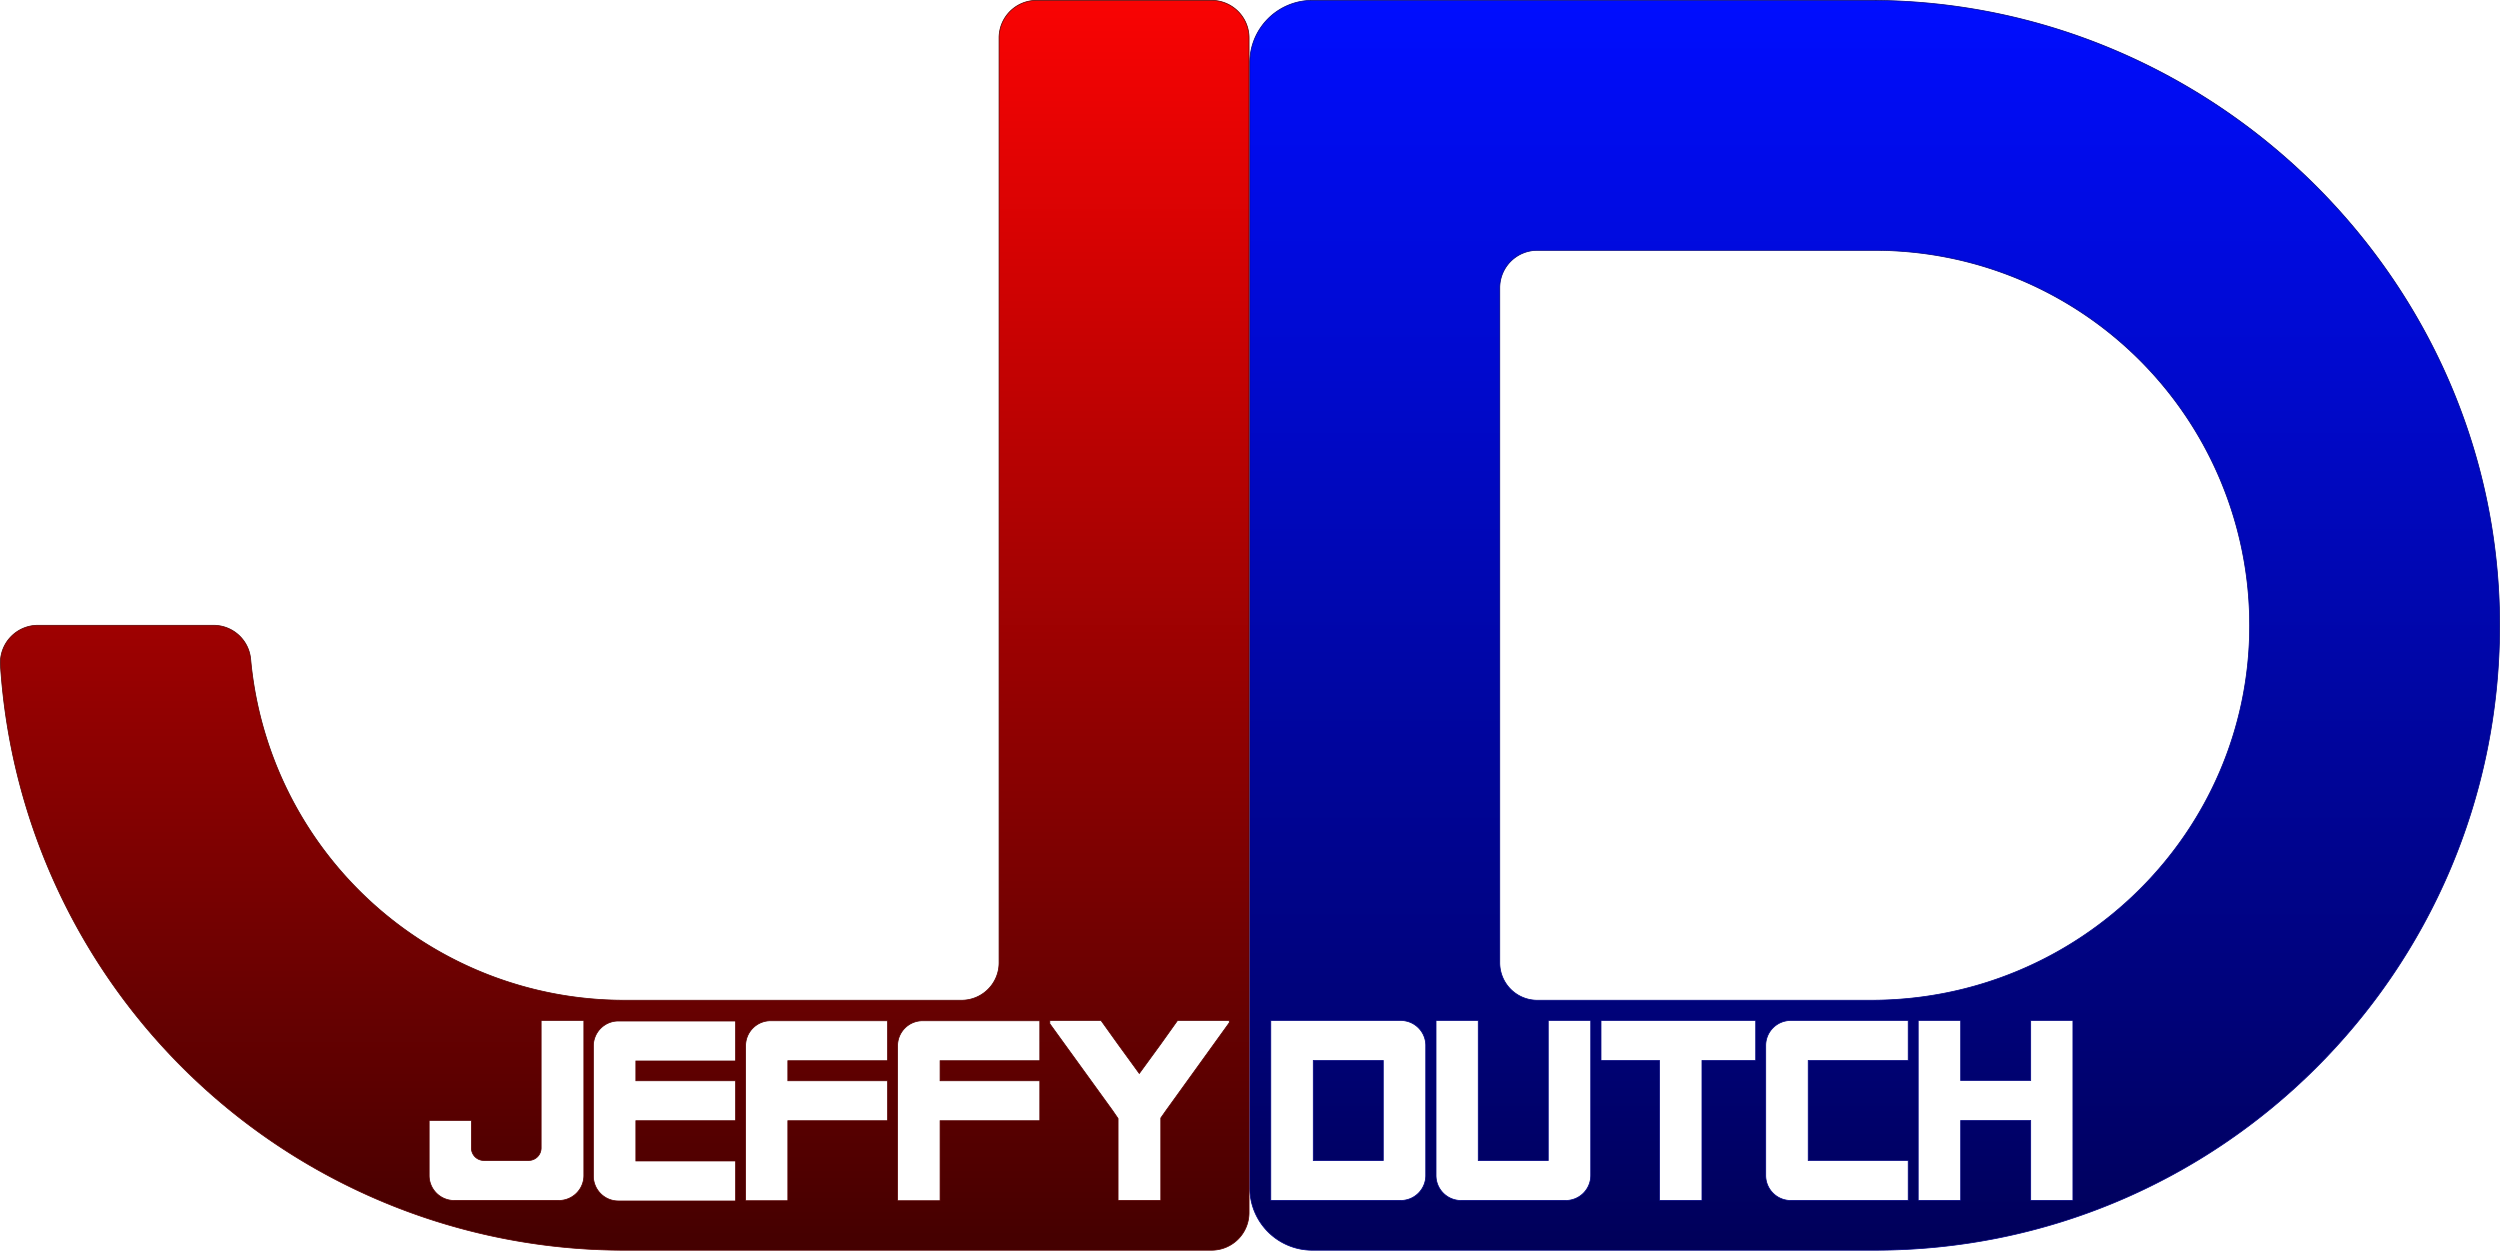
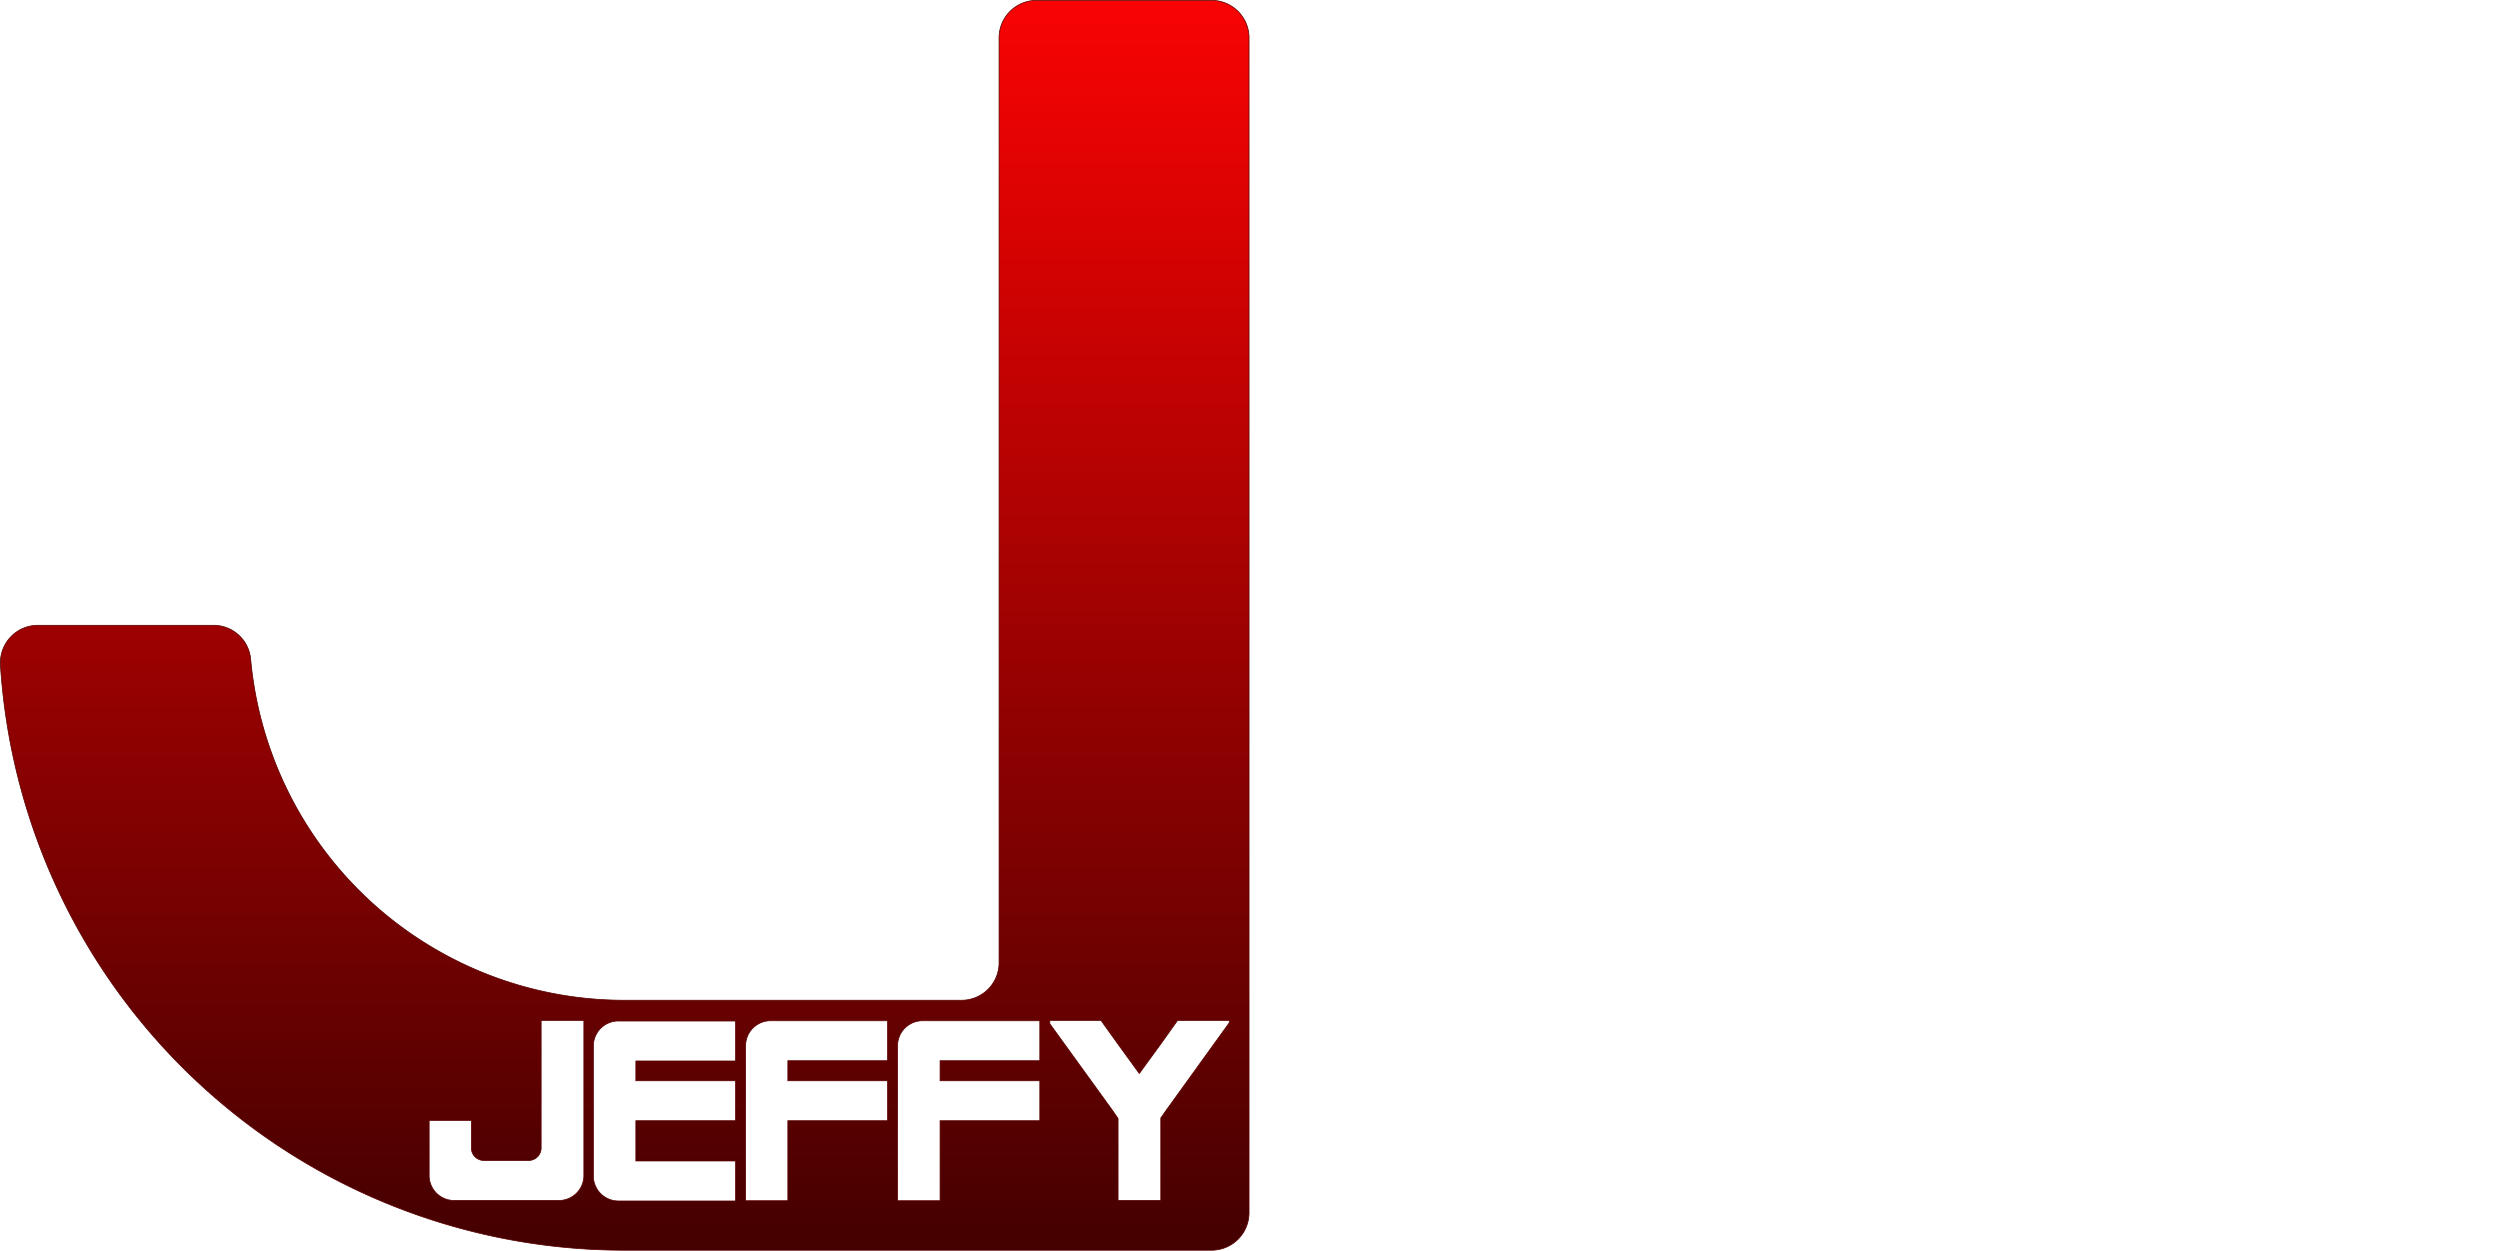
<svg xmlns="http://www.w3.org/2000/svg" id="Laag_1" data-name="Laag 1" viewBox="0 0 1000.13 500.3">
  <defs>
    <style>.cls-1{stroke:#000382;fill:url(#Naamloos_verloop);}.cls-1,.cls-2{stroke-miterlimit:10;stroke-width:0.3px;}.cls-2{stroke:#590000;fill:url(#Naamloos_verloop_2);}</style>
    <linearGradient id="Naamloos_verloop" x1="761.9" y1="966.2" x2="761.9" y2="1466.2" gradientTransform="translate(0 -904)" gradientUnits="userSpaceOnUse">
      <stop offset="0" stop-color="#000dff" />
      <stop offset="1" stop-color="#000059" />
    </linearGradient>
    <linearGradient id="Naamloos_verloop_2" x1="261.84" y1="565.8" x2="261.84" y2="65.8" gradientTransform="matrix(1, 0, 0, -1, 0, 628)" gradientUnits="userSpaceOnUse">
      <stop offset="0" stop-color="#f90303" />
      <stop offset="1" stop-color="#400" />
    </linearGradient>
  </defs>
  <g id="Laag_1-2" data-name="Laag 1">
-     <path id="D-PAD" class="cls-1" d="M537.3,486.3v40h28v-40Zm0,0v40h28v-40Zm0,0v40h28v-40Zm0,0v40h28v-40ZM760,62.2H536.9a25,25,0,0,0-25,25v450a25,25,0,0,0,25,25h225c137.8,0,249.5-111.4,250-249.1C1012.4,175.2,898,62.2,760,62.2ZM582.3,532.3a10,10,0,0,1-10,10h-52v-72h52a10,10,0,0,1,10,10Zm66,0a10,10,0,0,1-10,10H596.4a10,10,0,0,1-10-10v-62h16.9v56h28v-56h17Zm66-46H692.8v56h-17v-56H652.4v-16h61.9Zm61,0h-40v40h40v16h-47a10,10,0,0,1-10-10v-52a10,10,0,0,1,10-10h47Zm65.9,56H824.3v-32h-28v32h-17v-72h17v24h28v-24h16.9Zm-80.7-80.1H626.9a15,15,0,0,1-15-15v-270a15,15,0,0,1,15-15h135a150,150,0,0,1,150,150.1C911.9,395.4,843.6,462.2,760.5,462.2ZM537.3,526.3h28v-40h-28Zm0-40v40h28v-40Zm0,0v40h28v-40Zm0,0v40h28v-40Zm0,0v40h28v-40Z" transform="translate(-11.92 -62.05)" />
    <path class="cls-2" d="M496.6,62.2h-70a15,15,0,0,0-15,15v370a15,15,0,0,1-15,15h-135A150.07,150.07,0,0,1,112.2,325.8a14.92,14.92,0,0,0-14.9-13.6H27.1a15,15,0,0,0-15,15.9A250,250,0,0,0,261.6,562.2h235a15,15,0,0,0,15-15V77.2A15,15,0,0,0,496.6,62.2ZM245.5,532.3a10,10,0,0,1-10,10H193.6a10,10,0,0,1-10-10v-22h16.9v11a5,5,0,0,0,5,5h17.9a5,5,0,0,0,5-5v-51h17.1Zm60.7-45.8H266.3v7.9h39.9v16H266.3v16.1h39.9v16H259.3a10,10,0,0,1-10-10v-52a10,10,0,0,1,10-10h46.9Zm60.8-.1H327.1v8H367v16H327.1v32H310.2v-62a10,10,0,0,1,10-10H367Zm60.9,0H388v8h39.9v16H388v32H371v-62a10,10,0,0,1,10-10h46.9Zm75.8-15.2-25.3,35.1-2.1,3v33H459.2V509.5l-2.2-3.2-25.1-34.7v-1.3h20.5l6.8,9.5,8.5,11.7,8.6-11.8,6.7-9.4h20.7Z" transform="translate(-11.92 -62.05)" />
  </g>
</svg>